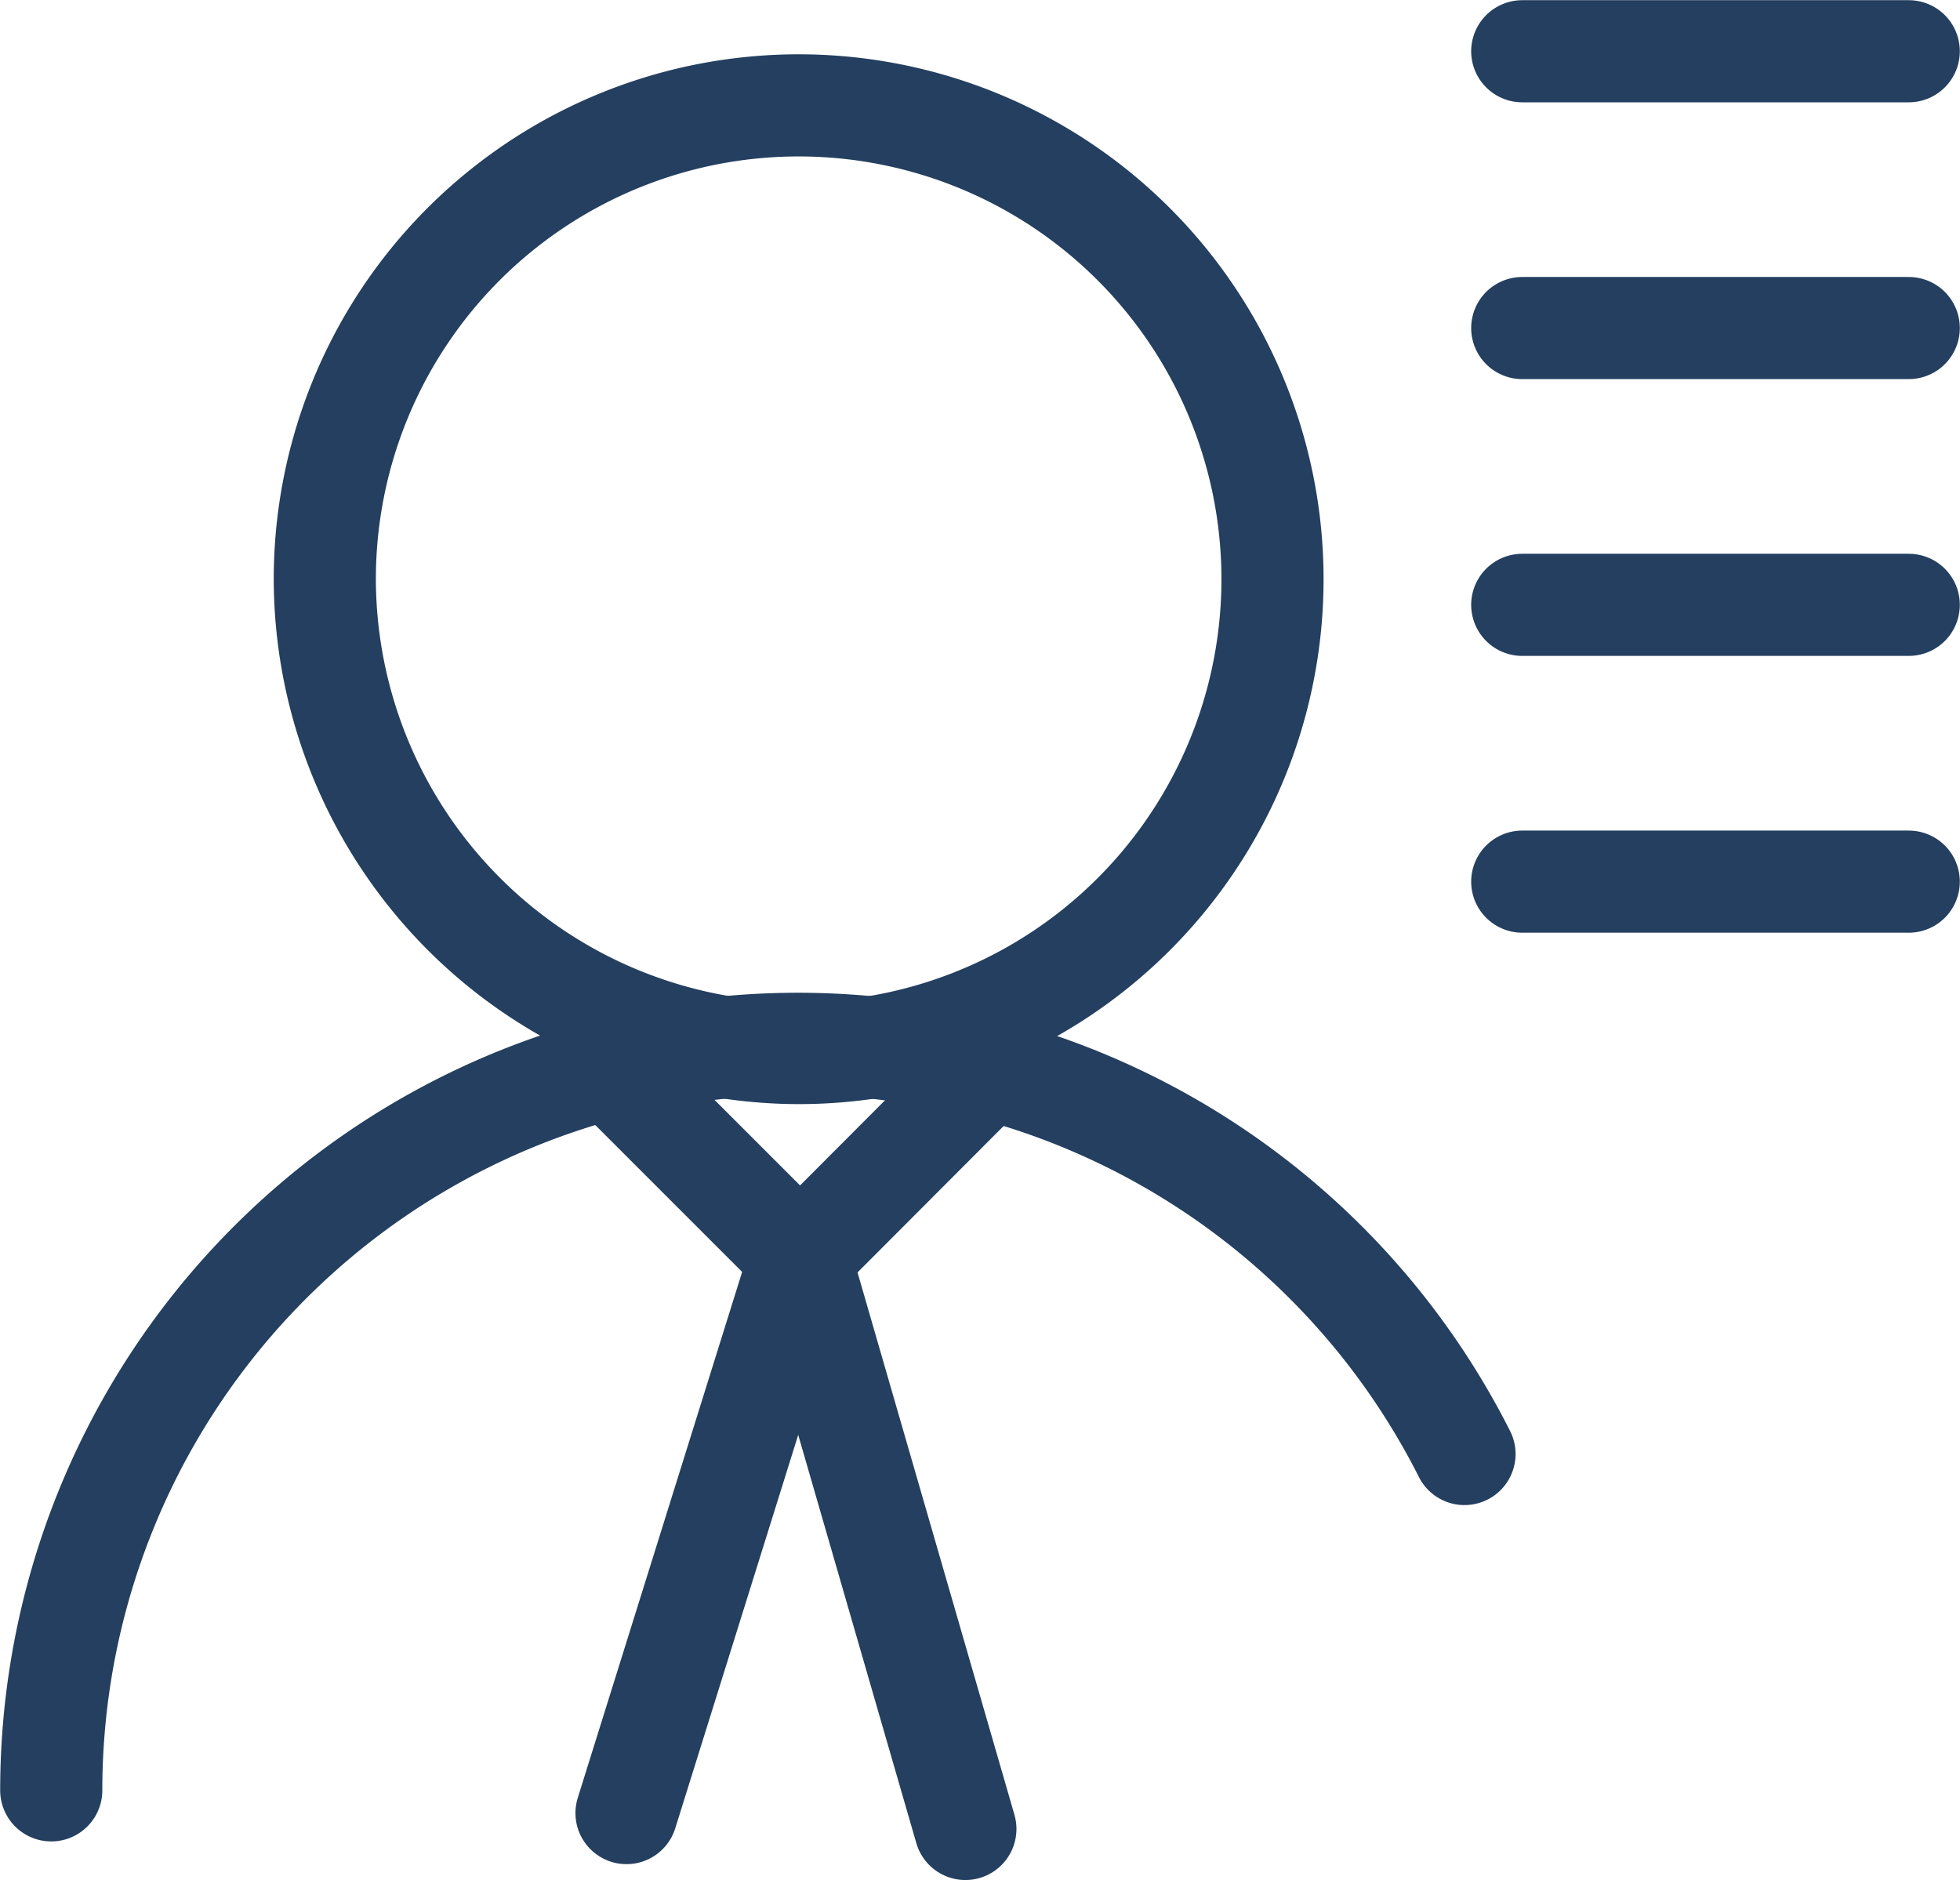
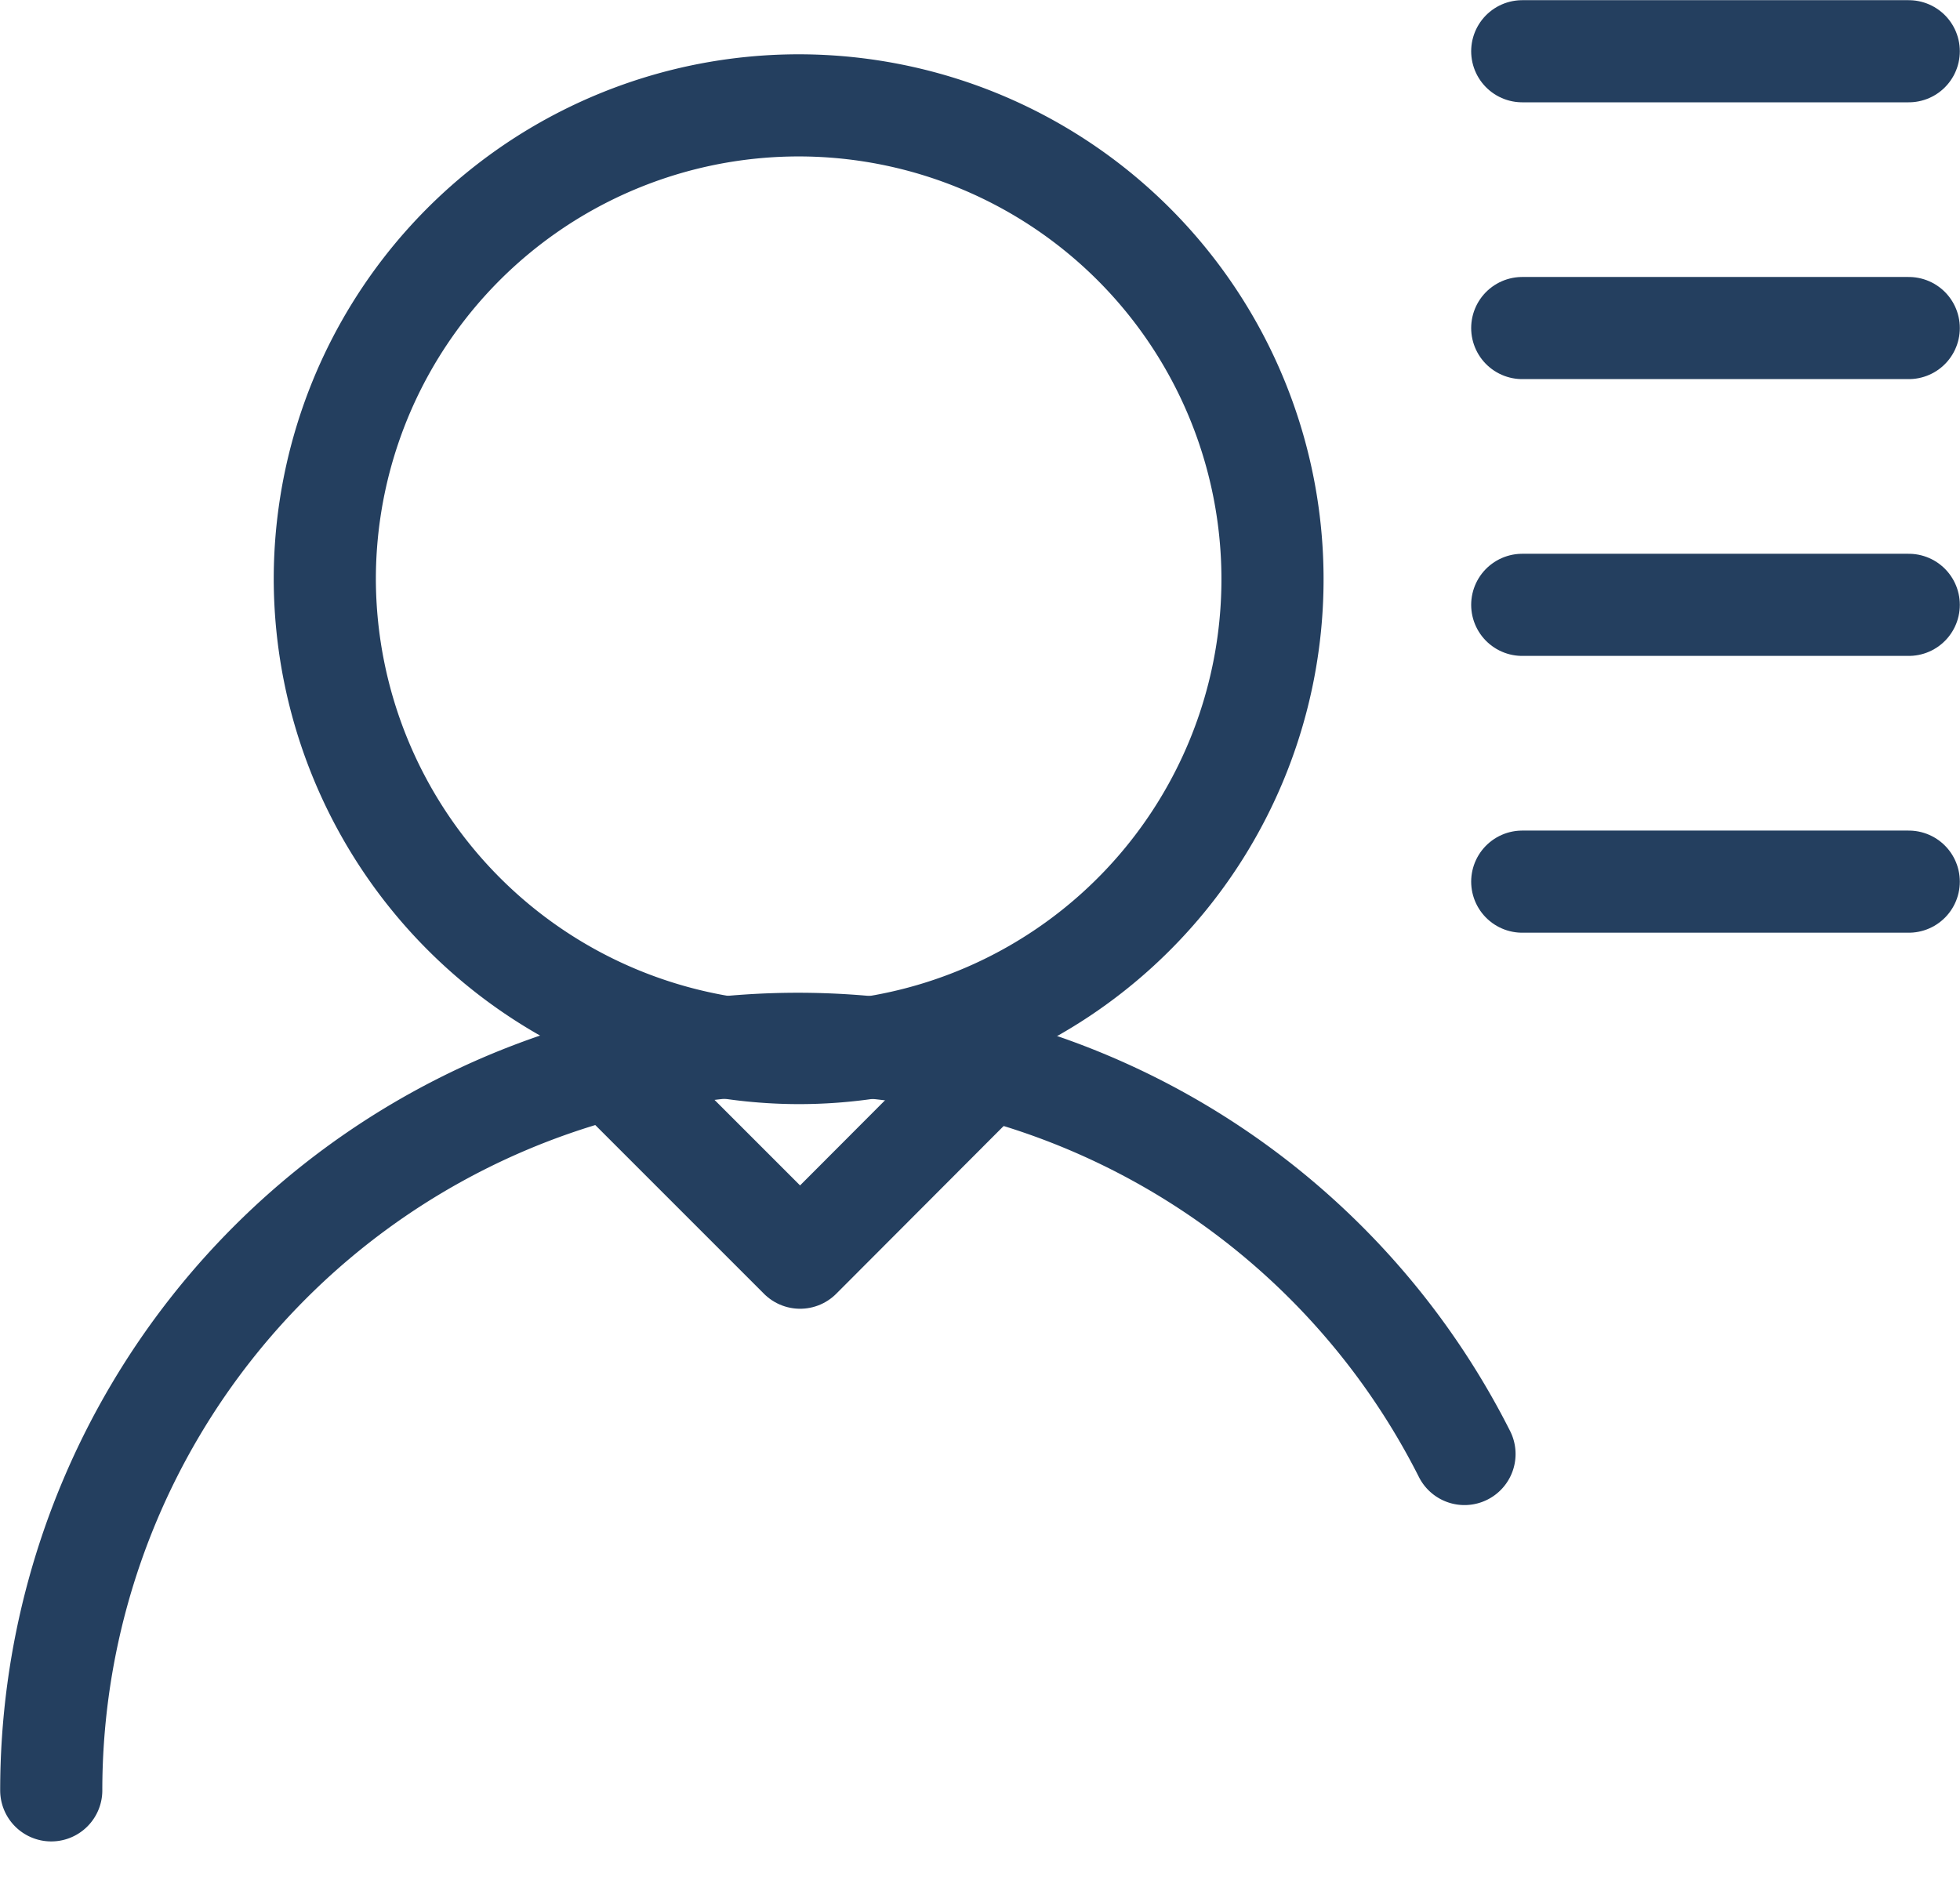
<svg xmlns="http://www.w3.org/2000/svg" viewBox="0 0 54.31 52.1">
  <defs>
    <style>.cls-1,.cls-2{fill:none;stroke:#243f5f;stroke-linecap:round;stroke-linejoin:round;stroke-width:2.83px;}.cls-1{fill-rule:evenodd;}</style>
  </defs>
  <title>busca_05</title>
  <g id="Camada_2" data-name="Camada 2">
    <g id="Camada_1-2" data-name="Camada 1">
      <path class="cls-1" d="M22.11,29.18A13.13,13.13,0,1,0,9,16.05,13.16,13.16,0,0,0,22.11,29.18Z" />
      <path class="cls-1" d="M1.42,49.61a20.69,20.69,0,0,1,39.16-9.32" />
      <polyline class="cls-1" points="26.97 30.04 22.17 34.85 17.36 30.04" />
-       <polyline class="cls-1" points="26.75 50.68 22.17 34.85 17.36 50.24" />
      <line class="cls-2" x1="42.18" y1="1.42" x2="52.89" y2="1.42" />
      <line class="cls-2" x1="42.18" y1="9.09" x2="52.89" y2="9.09" />
      <line class="cls-2" x1="42.18" y1="16.76" x2="52.89" y2="16.76" />
      <line class="cls-2" x1="42.18" y1="24.43" x2="52.89" y2="24.43" />
    </g>
  </g>
</svg>